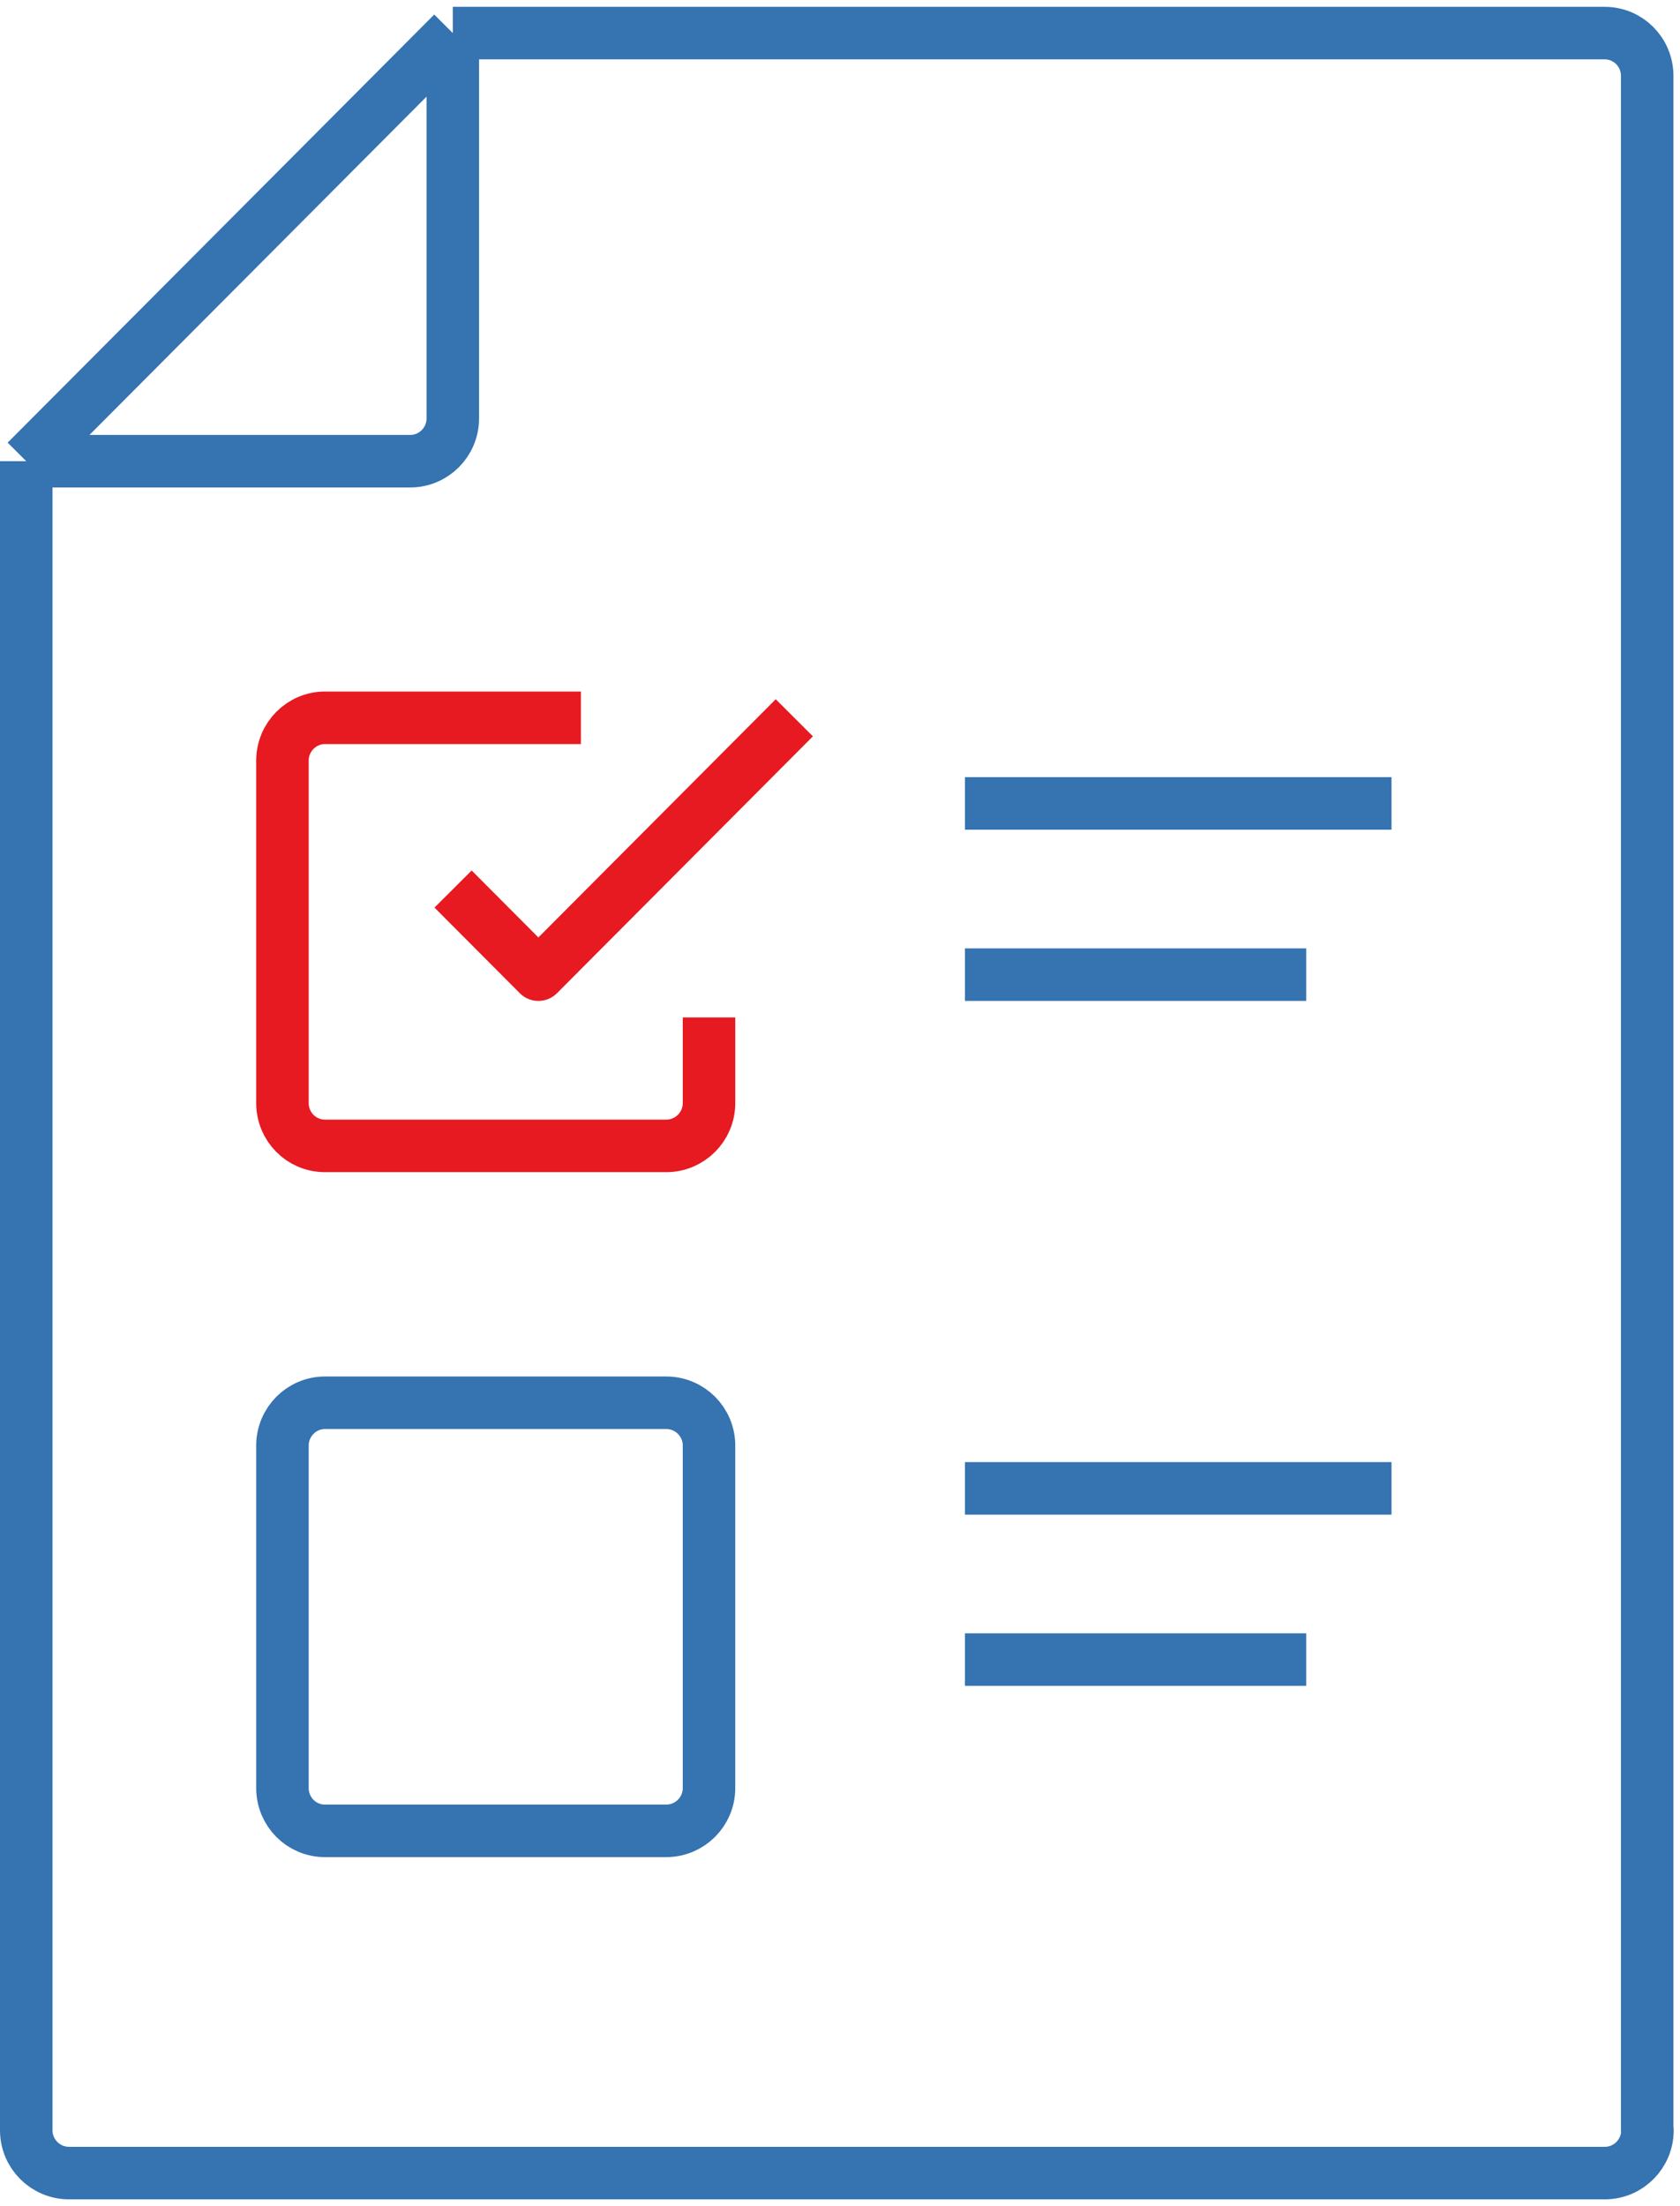
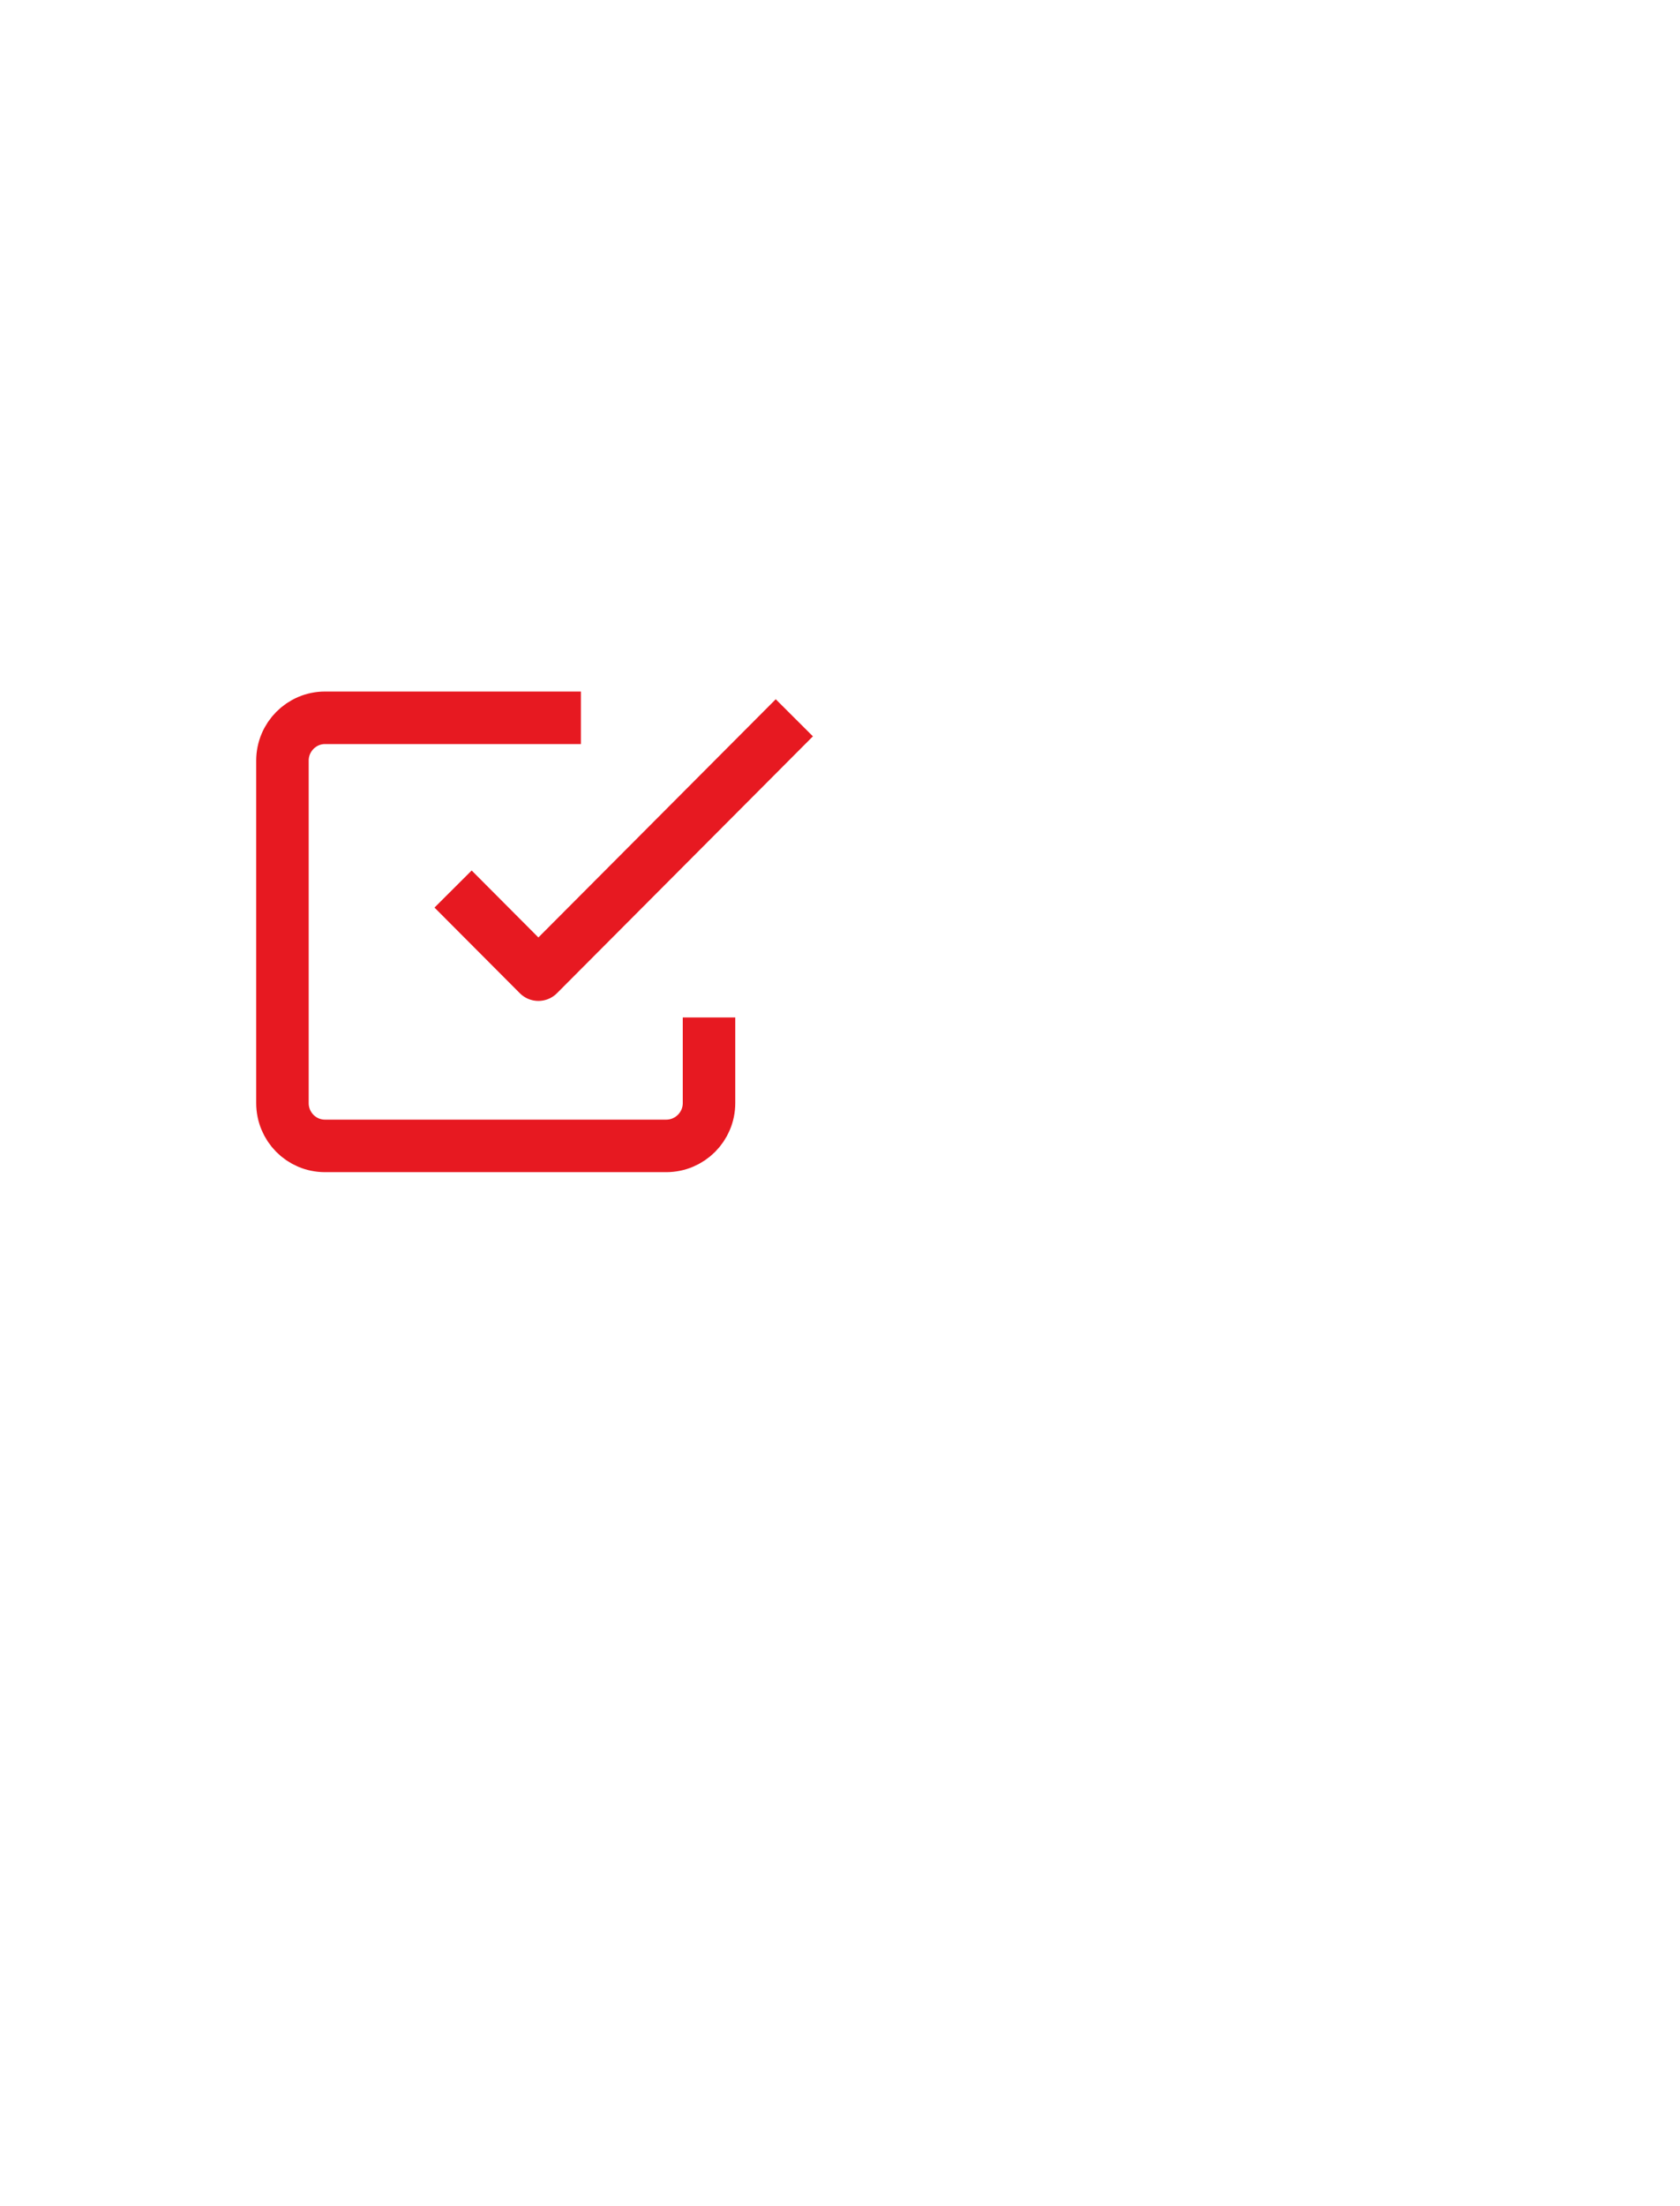
<svg xmlns="http://www.w3.org/2000/svg" width="64" height="84" viewBox="0 0 64 84" fill="none">
-   <path d="M36.76 63.19H49.76M36.76 56.67H53.01M36.76 37.11H49.76M36.76 30.59H53.01M1 17.56V81.11C1 82.01 1.73 82.74 2.63 82.74H61.14C62.03 82.74 62.76 82.01 62.76 81.11H62.75V2.89C62.75 1.99 62.03 1.26 61.13 1.26H17.25M1 17.56L17.25 1.26M1 17.56H15.63C16.52 17.56 17.25 16.83 17.25 15.93V1.26M25.38 69.71H12.38C11.48 69.71 10.76 68.98 10.76 68.08V55.04C10.76 54.14 11.49 53.41 12.38 53.41H25.38C26.28 53.41 27.01 54.14 27.01 55.04V68.08C27.01 68.98 26.28 69.71 25.38 69.71Z" stroke="#3573B1" stroke-width="2" stroke-linejoin="round" />
  <path d="M30.26 27.33L27.01 30.59L20.51 37.11L17.26 33.85M27.01 38.74V42C27.01 42.9 26.28 43.63 25.38 43.63H12.38C11.48 43.63 10.76 42.9 10.76 42V28.96C10.76 28.06 11.49 27.33 12.38 27.33H22.13" stroke="#E71921" stroke-width="2" stroke-linejoin="round" />
</svg>